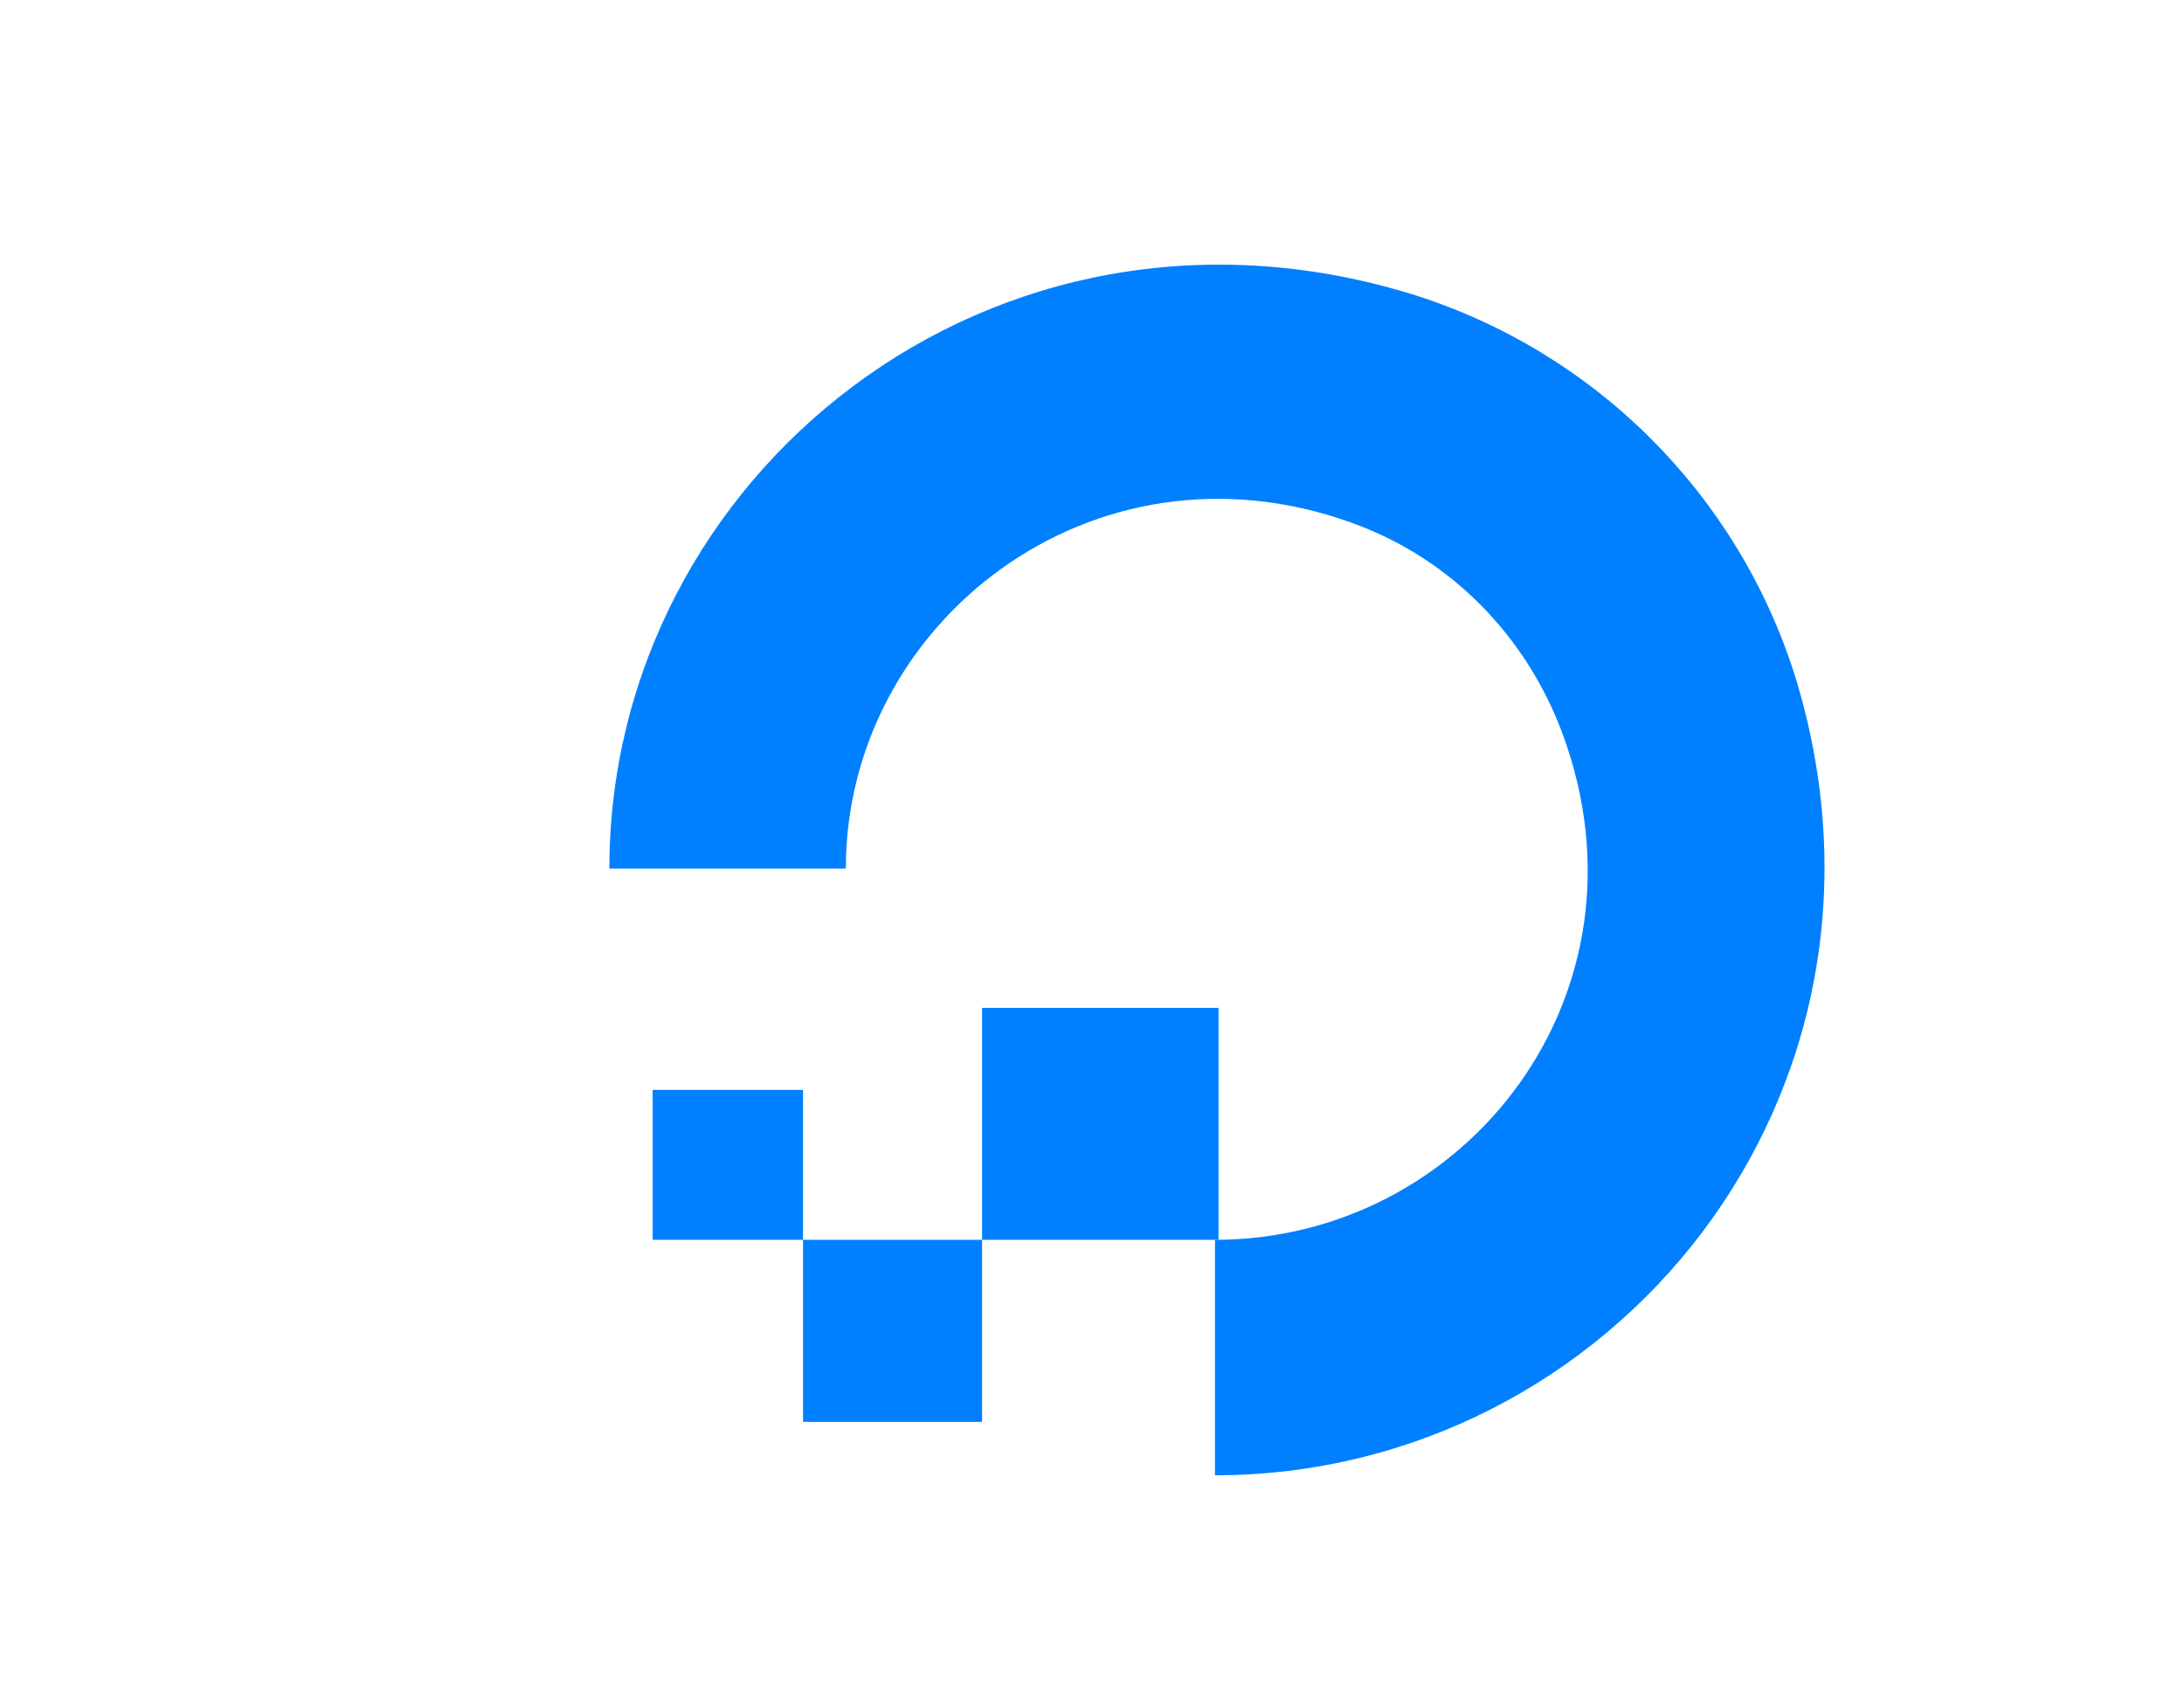
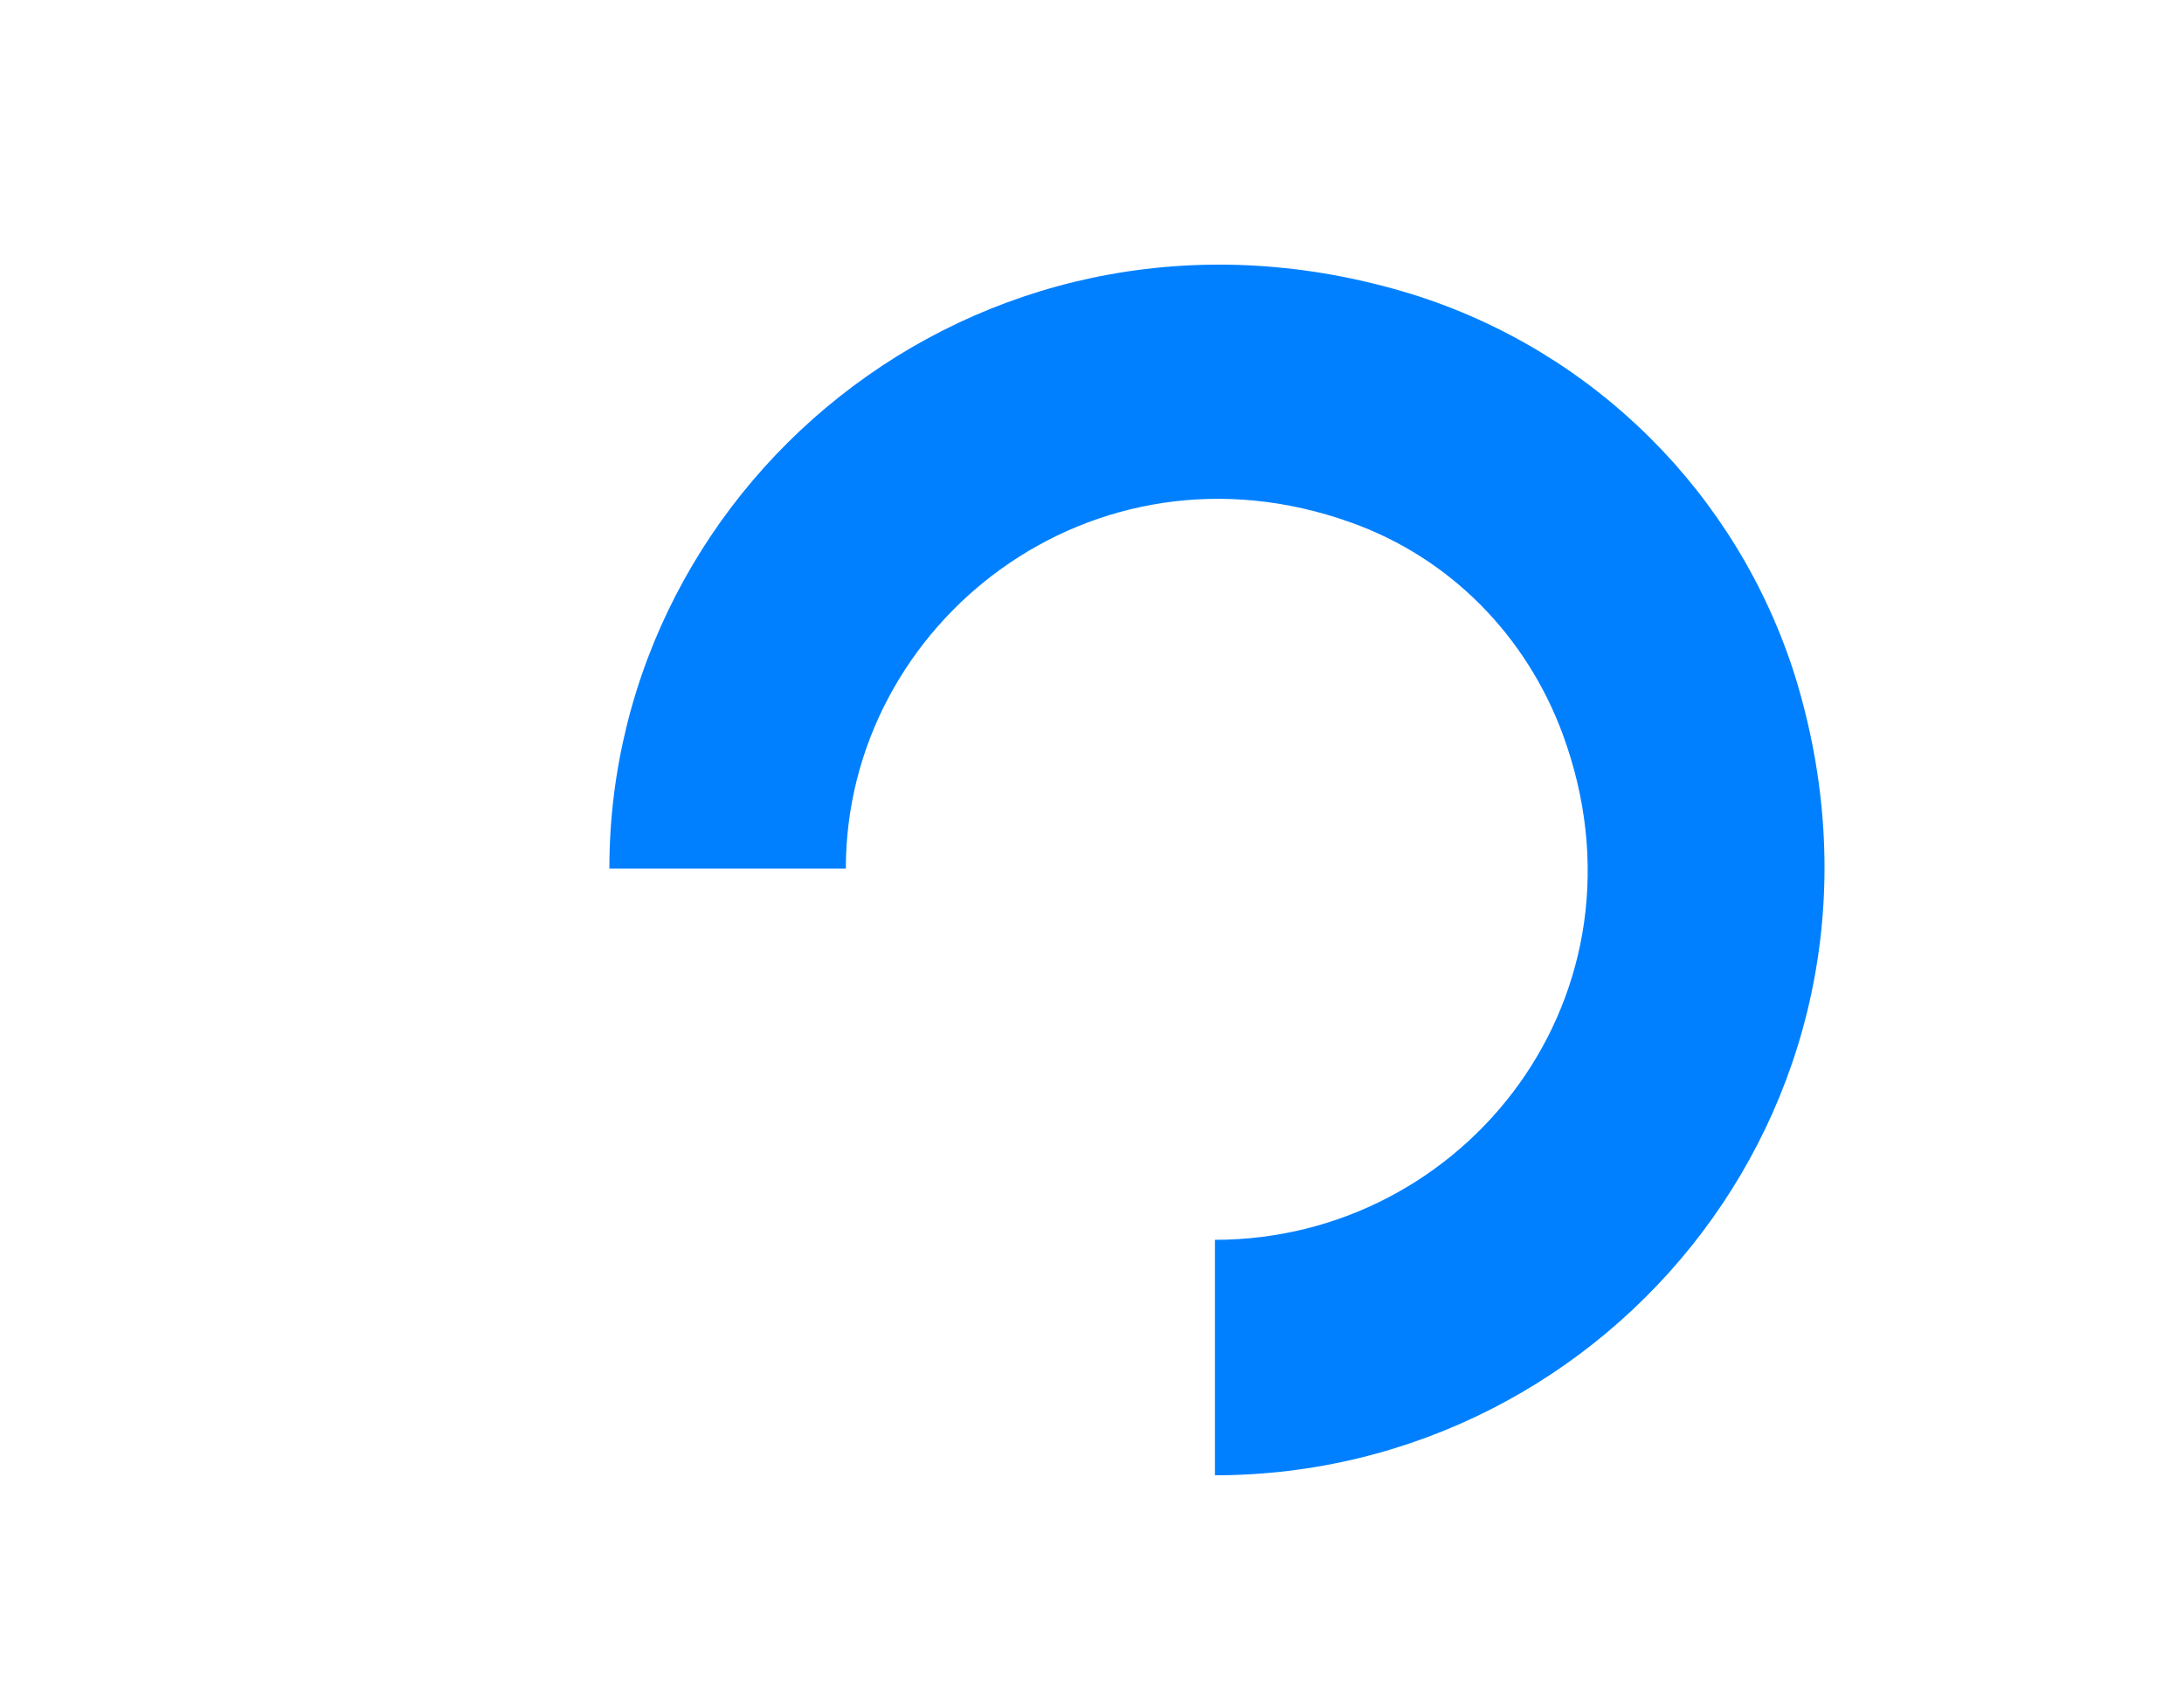
<svg xmlns="http://www.w3.org/2000/svg" id="Layer_1" viewBox="0 0 92.36 71.53">
  <defs>
    <style>.cls-1{fill:#0080ff;}</style>
  </defs>
  <path class="cls-1" d="M51.38,62.4v-9.96c10.6,0,18.78-10.41,14.69-21.43-1.52-4.08-4.7-7.4-8.94-8.91-10.91-3.92-21.36,4.23-21.36,14.64h-10c0-16.6,16.21-29.74,33.93-24.3,7.73,2.41,13.78,8.45,16.21,16.15,5.45,17.66-7.73,33.81-24.54,33.81Z" />
-   <path class="cls-1" d="M51.53,52.44h-10v-9.81h10v9.81Zm-10,7.7h-7.57v-7.7h7.57v7.7Zm-7.57-7.7h-6.36v-6.34h6.36v6.34Z" />
</svg>